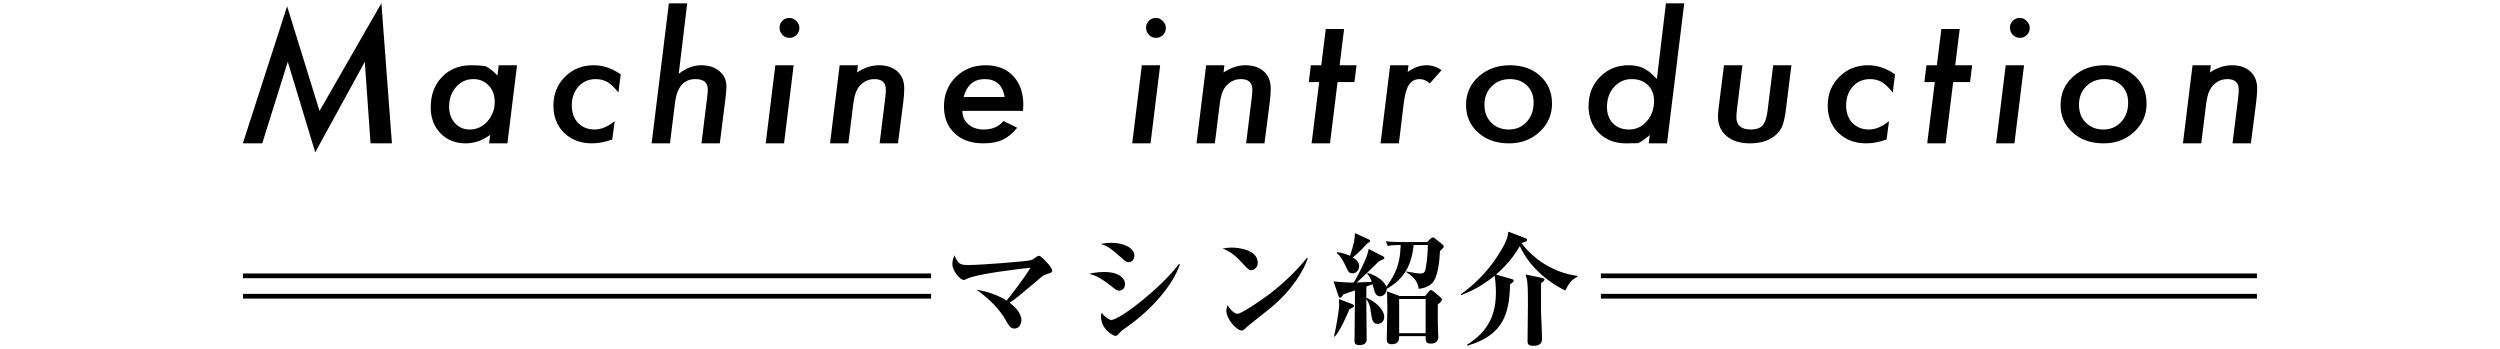
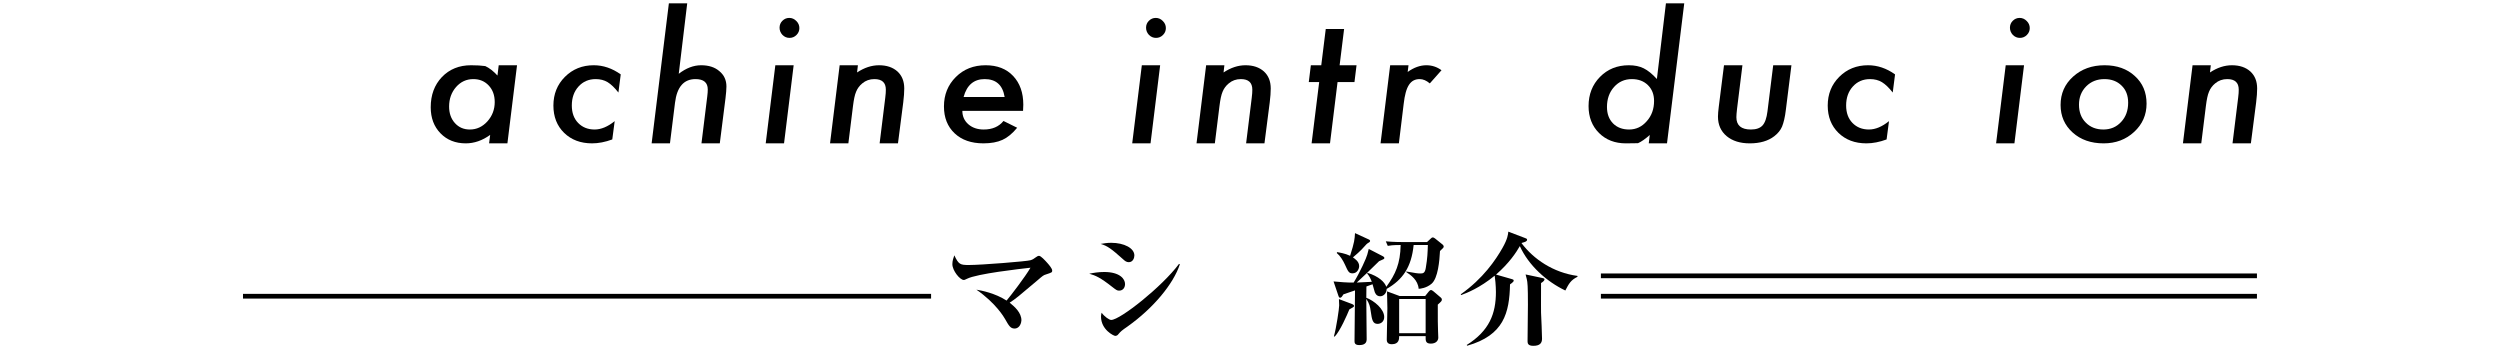
<svg xmlns="http://www.w3.org/2000/svg" version="1.1" id="レイヤー_1" x="0px" y="0px" viewBox="0 0 530 74" style="enable-background:new 0 0 530 74;" xml:space="preserve">
  <g>
    <g>
-       <rect x="51.515" y="57.977" width="145.875" height="1" />
-     </g>
+       </g>
    <g>
      <rect x="51.515" y="62.299" width="145.875" height="1" />
    </g>
    <g>
      <rect x="339.39" y="57.977" width="139.083" height="1" />
    </g>
    <g>
      <rect x="339.39" y="62.299" width="139.083" height="1" />
    </g>
    <g>
      <g>
        <path d="M221.741,58.182c-0.521,0.156-0.65,0.261-1.769,1.223c-4.056,3.432-4.654,3.952-5.928,4.758     c1.092,0.884,2.496,2.132,2.496,3.744c0,0.391-0.286,1.742-1.456,1.742c-0.858,0-1.196-0.572-2.002-2.002     c-0.208-0.364-1.924-3.354-6.084-6.24c1.066,0.182,3.952,0.728,6.396,2.314c0.728-0.832,3.979-5.07,5.07-6.969     c-2.288,0.26-11.336,1.274-13.442,2.34c-0.52,0.261-0.572,0.261-0.702,0.261c-0.806,0-2.418-1.977-2.418-3.354     c0-0.729,0.234-1.378,0.416-1.872c0.91,1.924,1.222,2.054,3.068,2.054c2.678,0,12.351-0.779,13.079-1.014     c0.442-0.13,0.728-0.312,1.17-0.65c0.312-0.233,0.468-0.286,0.624-0.286c0.416,0,1.3,0.988,1.794,1.534     c0.364,0.416,1.014,1.17,1.014,1.586C223.066,57.741,223.015,57.766,221.741,58.182z" />
        <path d="M237.236,61.615c-0.416,0-0.624-0.156-1.43-0.78c-2.574-2.028-3.536-2.418-4.888-2.808     c0.91-0.183,1.898-0.364,3.172-0.364c3.328,0,4.42,1.482,4.42,2.548C238.51,60.886,238.146,61.615,237.236,61.615z      M239.29,55.583c-0.494,0-0.832-0.286-1.17-0.598c-2.496-2.236-3.354-2.86-4.784-3.276c0.65-0.104,1.3-0.234,2.236-0.234     c2.756,0,4.914,1.145,4.914,2.679C240.486,54.672,240.2,55.583,239.29,55.583z M239.056,69.207     c-1.274,0.885-1.404,0.988-2.028,1.717c-0.052,0.078-0.26,0.286-0.598,0.286c-0.312,0-3.016-1.301-3.016-4.108     c0-0.312,0.052-0.494,0.13-0.807c0.598,0.832,1.612,1.534,2.028,1.534c1.898,0,10.842-7.098,14.378-11.882l0.182,0.078     C248.754,60.237,244.464,65.359,239.056,69.207z" />
-         <path d="M265.264,57.273c-0.52,0-0.78-0.286-1.872-1.482c-1.248-1.404-2.548-2.47-4.186-3.094     c0.546-0.104,1.118-0.208,1.95-0.208c1.456,0,5.486,0.468,5.486,3.224C266.642,56.726,265.862,57.273,265.264,57.273z      M269.242,65.385c-0.754,0.624-4.68,3.691-4.836,3.848c-0.728,0.754-0.806,0.832-1.17,0.832c-1.118,0-3.25-2.496-3.25-4.16     c0-0.494,0.156-0.91,0.26-1.222c1.092,1.819,2.002,1.846,2.106,1.846c0.728,0,4.394-2.418,6.526-4.004     c3.171-2.366,6.136-5.278,8.216-7.879l0.156,0.078C276.548,57.09,273.975,61.537,269.242,65.385z" />
        <path d="M305.278,53.216c-0.104,2.054-0.416,5.772-1.794,6.942c-1.065,0.91-2.392,1.066-2.729,1.066     c-0.156-1.872-1.664-2.912-2.652-3.562l0.052-0.104c2.054,0.364,2.34,0.416,2.964,0.416c0.52,0,0.963-0.025,1.145-1.17     c0.363-2.105,0.39-3.328,0.441-4.862h-3.016c-0.469,4.707-2.314,7.358-5.721,9.309c0.026,0.807-0.598,1.561-1.378,1.561     c-0.884,0-1.144-0.858-1.196-1.066c-0.052-0.234-0.338-1.274-0.416-1.482l-1.3,0.469l-0.026,2.392     c1.664,0.624,3.797,2.393,3.797,4.082c0,0.988-0.729,1.456-1.404,1.456c-1.04,0-1.195-0.857-1.456-2.678     c-0.13-0.988-0.286-1.638-0.937-2.626c0,2.392,0.078,6.214,0.078,8.606c0,1.092-1.014,1.195-1.56,1.195     c-1.015,0-1.015-0.546-1.015-0.884c0-1.689,0.104-9.178,0.104-10.712c-0.806,0.286-2.313,0.779-2.444,0.832     c-0.26,0.416-0.441,0.728-0.729,0.728c-0.155,0-0.285-0.208-0.311-0.312l-1.066-3.146c1.404,0.13,2.834,0.26,4.264,0.234     c1.352-2.185,2.73-5.278,2.887-5.929c0.051-0.208,0.26-1.014,0.312-1.196l3.017,1.561c0.182,0.104,0.285,0.182,0.285,0.364     c0,0.208-0.052,0.208-1.117,0.676c-2.496,2.444-2.756,2.704-4.732,4.524c1.482-0.053,2.443-0.104,3.197-0.156     c-0.338-0.832-0.52-1.196-0.987-1.769l0.077-0.13c2.367,0.729,3.641,1.95,3.979,2.965c1.977-2.704,2.965-4.94,3.043-8.867     c-1.717,0-2.289,0.104-2.73,0.183l-0.416-0.962c1.586,0.155,3.406,0.155,3.691,0.155h5.045l0.807-0.754     c0.182-0.182,0.285-0.233,0.416-0.233c0.155,0,0.285,0.078,0.493,0.233l1.612,1.301c0.078,0.077,0.208,0.233,0.208,0.39     C306.059,52.489,305.98,52.566,305.278,53.216z M286.792,65.177c-0.104,0.077-0.625,0.363-0.729,0.416     c-0.441,1.092-2.002,4.68-3.119,5.771l-0.156-0.052c0.52-1.846,1.117-5.902,1.117-6.578c0-0.208-0.052-1.145-0.052-1.326     l2.835,1.066c0.182,0.078,0.363,0.208,0.363,0.39C287.052,64.995,286.948,65.073,286.792,65.177z M289.86,51.63     c-0.131,0.13-0.234,0.182-0.416,0.416c-1.066,1.248-2.185,2.132-2.627,2.522c0.416,0.285,1.326,0.884,1.326,1.846     c0,0.572-0.416,1.534-1.404,1.534c-0.779,0-0.936-0.364-1.611-1.847c-0.416-0.909-1.014-1.872-1.717-2.443l0.026-0.208     c0.468,0.078,1.716,0.26,2.782,0.779c0.936-2.938,0.962-3.51,1.04-4.81l2.99,1.378c0.104,0.052,0.208,0.156,0.208,0.286     C290.458,51.266,290.302,51.371,289.86,51.63z M304.811,64.579c0,3.354,0,4.265,0.052,5.538c0,0.234,0.053,1.248,0.053,1.456     c0,0.65-0.494,1.274-1.586,1.274c-1.119,0-1.119-0.624-1.093-1.586h-5.616c0,0.572,0,1.716-1.561,1.716     c-1.065,0-1.065-0.728-1.065-1.014c0-1.066,0.13-5.694,0.13-6.631c0-0.571-0.053-3.042-0.078-3.562l2.678,0.987h5.408     l0.754-0.936c0.131-0.182,0.312-0.338,0.521-0.338c0.104,0,0.286,0.13,0.494,0.286l1.56,1.326     c0.131,0.104,0.209,0.233,0.209,0.441C305.669,63.798,305.564,63.903,304.811,64.579z M302.236,63.382h-5.616v7.255h5.616V63.382     z" />
        <path d="M331.851,61.588c-3.979-1.897-7.773-5.304-9.646-9.412c-0.779,1.353-2.236,3.588-5.044,6.032l3.354,0.962     c0.207,0.052,0.39,0.104,0.39,0.338c0,0.286-0.754,0.754-0.78,0.78c-0.13,6.032-1.3,10.79-9.074,13.001l-0.104-0.156     c4.811-3.017,6.188-6.656,6.188-11.232c0-1.248-0.182-3.12-0.26-3.458c-3.172,2.6-5.902,3.666-7.098,4.107l-0.104-0.155     c4.731-3.328,7.41-7.28,8.866-9.854c1.092-1.924,1.17-2.86,1.223-3.433l3.613,1.378c0.26,0.104,0.364,0.131,0.364,0.339     c0,0.338-0.364,0.468-1.144,0.676l-0.026,0.052c2.522,3.354,6.683,6.24,11.856,6.942v0.182     C332.969,59.405,332.579,60.185,331.851,61.588z M326.702,60.002c0,4.212-0.025,5.772,0,6.292     c0.053,1.015,0.209,4.707,0.209,5.513c0,0.936-0.469,1.508-1.847,1.508c-1.118,0-1.222-0.52-1.222-0.962     c0-0.858,0.078-6.526,0.078-7.774c0-3.926-0.078-4.706-0.234-5.382c-0.078-0.312-0.156-0.599-0.26-1.015l3.562,0.755     c0.26,0.052,0.441,0.104,0.441,0.312C327.431,59.535,326.937,59.873,326.702,60.002z" />
      </g>
    </g>
    <g>
      <g>
-         <path d="M80.856,0.685l2.232,29.707h-4.535l-1.213-17.297L66.829,32.291l-5.818-19.195l-5.414,17.297h-4.113L60.87,1.335     l6.873,22.184L80.856,0.685z" />
        <path d="M109.61,13.833l-2.039,16.559h-3.885l0.229-1.793c-1.664,1.195-3.387,1.793-5.168,1.793c-2.191,0-3.979-0.71-5.361-2.131     c-1.383-1.42-2.074-3.26-2.074-5.52c0-2.605,0.791-4.742,2.373-6.408c1.605-1.667,3.662-2.5,6.17-2.5     c1.184,0,2.191,0.059,3.023,0.176c0.844,0.387,1.705,1.055,2.584,2.004l0.264-2.18H109.61z M104.881,21.638     c0-1.438-0.422-2.607-1.266-3.505c-0.844-0.909-1.934-1.364-3.27-1.364c-1.453,0-2.672,0.559-3.656,1.675     c-0.984,1.128-1.477,2.51-1.477,4.144c0,1.428,0.41,2.596,1.23,3.505c0.82,0.91,1.875,1.364,3.164,1.364     c1.43,0,2.666-0.569,3.709-1.709C104.36,24.584,104.881,23.215,104.881,21.638z" />
        <path d="M131.596,15.769l-0.492,3.848c-0.797-1.02-1.559-1.752-2.285-2.197c-0.715-0.434-1.559-0.65-2.531-0.65     c-1.477,0-2.689,0.522-3.639,1.567c-0.949,1.046-1.424,2.389-1.424,4.029c0,1.54,0.445,2.771,1.336,3.691     c0.902,0.933,2.068,1.399,3.498,1.399c1.371,0,2.789-0.592,4.254-1.775l-0.51,3.881c-1.5,0.554-2.93,0.83-4.289,0.83     c-2.426,0-4.4-0.743-5.924-2.229c-1.512-1.486-2.268-3.412-2.268-5.778c0-2.433,0.814-4.463,2.443-6.092     c1.641-1.64,3.68-2.46,6.117-2.46C127.875,13.833,129.78,14.479,131.596,15.769z" />
        <path d="M145.689,0.703l-1.793,14.941c1.559-1.207,3.141-1.811,4.746-1.811c1.617,0,2.906,0.418,3.867,1.253     c0.996,0.823,1.494,1.904,1.494,3.243c0,0.32-0.018,0.684-0.053,1.09c-0.035,0.405-0.082,0.866-0.141,1.381l-1.213,9.592h-3.885     l1.23-9.973c0.07-0.536,0.105-1.019,0.105-1.45c0-1.467-0.867-2.2-2.602-2.2c-2.484,0-3.932,1.671-4.342,5.013l-1.072,8.61     h-3.885l3.656-29.689H145.689z" />
        <path d="M168.255,13.833l-2.039,16.559h-3.885l2.039-16.559H168.255z M169.468,5.958c0,0.562-0.205,1.049-0.615,1.459     s-0.902,0.615-1.477,0.615s-1.072-0.211-1.494-0.633c-0.41-0.445-0.615-0.955-0.615-1.529s0.199-1.061,0.598-1.459     c0.41-0.41,0.896-0.615,1.459-0.615c0.574,0,1.072,0.217,1.494,0.65C169.251,4.869,169.468,5.373,169.468,5.958z" />
        <path d="M181.875,13.833l-0.176,1.529c1.535-1.02,3.088-1.529,4.658-1.529c1.623,0,2.925,0.44,3.907,1.321     c0.958,0.881,1.437,2.082,1.437,3.604c0,0.823-0.071,1.808-0.213,2.951l-1.118,8.683h-3.89l1.195-9.676     c0.047-0.361,0.079-0.681,0.097-0.961c0.018-0.279,0.026-0.529,0.026-0.751c0-1.49-0.809-2.235-2.426-2.235     c-0.996,0-1.852,0.303-2.566,0.908c-0.586,0.478-1.02,1.06-1.301,1.747c-0.152,0.349-0.281,0.776-0.387,1.283     s-0.199,1.092-0.281,1.755l-0.984,7.93h-3.885l2.039-16.559H181.875z" />
        <path d="M204.019,23.501c0,1.152,0.422,2.1,1.266,2.842c0.855,0.742,1.945,1.113,3.27,1.113c1.816,0,3.211-0.604,4.184-1.811     l2.9,1.439c-1.008,1.224-2.045,2.078-3.111,2.563c-1.078,0.495-2.426,0.743-4.043,0.743c-2.566,0-4.603-0.71-6.108-2.13     s-2.259-3.318-2.259-5.695c0-2.487,0.839-4.567,2.517-6.24c1.666-1.662,3.771-2.493,6.317-2.493c2.463,0,4.405,0.755,5.825,2.264     c1.442,1.52,2.164,3.555,2.164,6.106c0,0.267-0.018,0.699-0.053,1.298H204.019z M212.983,20.566     c-0.41-2.531-1.822-3.797-4.236-3.797c-2.285,0-3.773,1.266-4.465,3.797H212.983z" />
        <path d="M245.952,13.833l-2.039,16.559h-3.885l2.039-16.559H245.952z M247.165,5.958c0,0.562-0.205,1.049-0.615,1.459     s-0.902,0.615-1.477,0.615S244,7.822,243.579,7.4c-0.41-0.445-0.615-0.955-0.615-1.529s0.199-1.061,0.598-1.459     c0.41-0.41,0.896-0.615,1.459-0.615c0.574,0,1.072,0.217,1.494,0.65C246.948,4.869,247.165,5.373,247.165,5.958z" />
        <path d="M259.57,13.833l-0.176,1.529c1.535-1.02,3.088-1.529,4.658-1.529c1.623,0,2.925,0.44,3.907,1.321     c0.958,0.881,1.437,2.082,1.437,3.604c0,0.823-0.071,1.808-0.213,2.951l-1.118,8.683h-3.89l1.195-9.676     c0.047-0.361,0.079-0.681,0.097-0.961c0.018-0.279,0.026-0.529,0.026-0.751c0-1.49-0.809-2.235-2.426-2.235     c-0.996,0-1.852,0.303-2.566,0.908c-0.586,0.478-1.02,1.06-1.301,1.747c-0.152,0.349-0.281,0.776-0.387,1.283     s-0.199,1.092-0.281,1.755l-0.984,7.93h-3.885l2.039-16.559H259.57z" />
        <path d="M283.561,17.402l-1.6,12.99h-3.902l1.607-12.99h-2.205l0.439-3.568h2.207l0.953-7.682h3.889L284,13.833h3.586     l-0.439,3.568H283.561z" />
        <path d="M298.604,13.833l-0.176,1.424c1.312-0.949,2.637-1.424,3.973-1.424c1.172,0,2.238,0.352,3.199,1.056l-2.479,2.794     c-0.715-0.609-1.43-0.914-2.145-0.914c-0.492,0-0.926,0.098-1.301,0.294s-0.7,0.506-0.976,0.928s-0.504,0.966-0.686,1.632     c-0.182,0.665-0.325,1.462-0.431,2.389l-1.02,8.381h-3.885l2.039-16.559H298.604z" />
-         <path d="M329.026,21.972c0,2.378-0.878,4.375-2.634,5.993c-1.745,1.618-3.899,2.427-6.463,2.427c-2.681,0-4.87-0.765-6.567-2.295     c-1.71-1.541-2.564-3.488-2.564-5.844c0-2.411,0.884-4.414,2.652-6.01c1.779-1.606,4.003-2.41,6.673-2.41     c2.622,0,4.759,0.76,6.41,2.278C328.195,17.609,329.026,19.562,329.026,21.972z M325.124,21.776c0-1.528-0.463-2.736-1.389-3.624     c-0.926-0.922-2.139-1.383-3.639-1.383c-1.559,0-2.848,0.512-3.867,1.534c-1.02,1.034-1.529,2.332-1.529,3.894     c0,1.573,0.48,2.838,1.441,3.793c0.961,0.978,2.203,1.467,3.727,1.467s2.777-0.533,3.762-1.602     C324.626,24.798,325.124,23.439,325.124,21.776z" />
        <path d="M357.06,0.703l-3.656,29.689h-3.867l0.211-1.775c-0.961,0.855-1.793,1.436-2.496,1.74     c-0.691,0.023-1.547,0.035-2.566,0.035c-2.32,0-4.219-0.732-5.695-2.198c-1.477-1.476-2.215-3.377-2.215-5.704     c0-2.482,0.809-4.546,2.426-6.19c1.617-1.644,3.65-2.466,6.1-2.466c1.254,0,2.309,0.217,3.164,0.65     c0.891,0.445,1.822,1.201,2.795,2.268l1.916-16.049H357.06z M350.661,21.404c0-1.384-0.434-2.502-1.301-3.354     c-0.867-0.854-2.004-1.28-3.41-1.28c-1.523,0-2.783,0.56-3.779,1.678s-1.494,2.53-1.494,4.236c0,1.441,0.428,2.601,1.283,3.477     c0.855,0.864,1.992,1.297,3.41,1.297c1.477,0,2.725-0.588,3.744-1.764C350.146,24.54,350.661,23.11,350.661,21.404z" />
        <path d="M379.784,13.833l-1.178,9.413c-0.094,0.802-0.211,1.5-0.352,2.096c-0.141,0.595-0.293,1.094-0.457,1.494     c-0.328,0.768-0.879,1.449-1.652,2.044c-1.312,1.008-3.041,1.512-5.186,1.512c-2.041,0-3.676-0.51-4.905-1.528     c-1.23-1.031-1.845-2.411-1.845-4.14c0-0.264,0.015-0.573,0.044-0.928c0.029-0.355,0.074-0.762,0.133-1.22l1.101-8.743h3.908     l-1.143,9.239c-0.047,0.396-0.082,0.742-0.105,1.039s-0.035,0.545-0.035,0.742c0,1.735,1.025,2.603,3.076,2.603     c1.113,0,1.934-0.285,2.461-0.855c0.527-0.571,0.879-1.572,1.055-3.004l1.213-9.764H379.784z" />
        <path d="M401.752,15.769l-0.492,3.848c-0.797-1.02-1.559-1.752-2.285-2.197c-0.715-0.434-1.559-0.65-2.531-0.65     c-1.477,0-2.689,0.522-3.639,1.567c-0.949,1.046-1.424,2.389-1.424,4.029c0,1.54,0.445,2.771,1.336,3.691     c0.902,0.933,2.068,1.399,3.498,1.399c1.371,0,2.789-0.592,4.254-1.775l-0.51,3.881c-1.5,0.554-2.93,0.83-4.289,0.83     c-2.426,0-4.4-0.743-5.924-2.229c-1.512-1.486-2.268-3.412-2.268-5.778c0-2.433,0.814-4.463,2.443-6.092     c1.641-1.64,3.68-2.46,6.117-2.46C398.031,13.833,399.936,14.479,401.752,15.769z" />
-         <path d="M414.07,17.402l-1.6,12.99h-3.902l1.607-12.99h-2.205l0.439-3.568h2.207l0.953-7.682h3.889l-0.949,7.682h3.586     l-0.439,3.568H414.07z" />
        <path d="M429.096,13.833l-2.039,16.559h-3.885l2.039-16.559H429.096z M430.309,5.958c0,0.562-0.205,1.049-0.615,1.459     s-0.902,0.615-1.477,0.615s-1.072-0.211-1.494-0.633c-0.41-0.445-0.615-0.955-0.615-1.529s0.199-1.061,0.598-1.459     c0.41-0.41,0.896-0.615,1.459-0.615c0.574,0,1.072,0.217,1.494,0.65C430.092,4.869,430.309,5.373,430.309,5.958z" />
        <path d="M455.071,21.972c0,2.378-0.878,4.375-2.634,5.993c-1.745,1.618-3.899,2.427-6.463,2.427c-2.681,0-4.87-0.765-6.567-2.295     c-1.71-1.541-2.564-3.488-2.564-5.844c0-2.411,0.884-4.414,2.652-6.01c1.779-1.606,4.003-2.41,6.673-2.41     c2.622,0,4.759,0.76,6.41,2.278C454.24,17.609,455.071,19.562,455.071,21.972z M451.169,21.776c0-1.528-0.463-2.736-1.389-3.624     c-0.926-0.922-2.139-1.383-3.639-1.383c-1.559,0-2.848,0.512-3.867,1.534c-1.02,1.034-1.529,2.332-1.529,3.894     c0,1.573,0.48,2.838,1.441,3.793c0.961,0.978,2.203,1.467,3.727,1.467s2.777-0.533,3.762-1.602     C450.671,24.798,451.169,23.439,451.169,21.776z" />
        <path d="M468.69,13.833l-0.176,1.529c1.535-1.02,3.088-1.529,4.658-1.529c1.623,0,2.926,0.44,3.908,1.321     c0.957,0.881,1.436,2.082,1.436,3.604c0,0.823-0.07,1.808-0.213,2.951l-1.117,8.683h-3.891l1.195-9.676     c0.047-0.361,0.08-0.681,0.098-0.961c0.018-0.279,0.025-0.529,0.025-0.751c0-1.49-0.809-2.235-2.426-2.235     c-0.996,0-1.852,0.303-2.566,0.908c-0.586,0.478-1.02,1.06-1.301,1.747c-0.152,0.349-0.281,0.776-0.387,1.283     s-0.199,1.092-0.281,1.755l-0.984,7.93h-3.885l2.039-16.559H468.69z" />
      </g>
    </g>
  </g>
</svg>